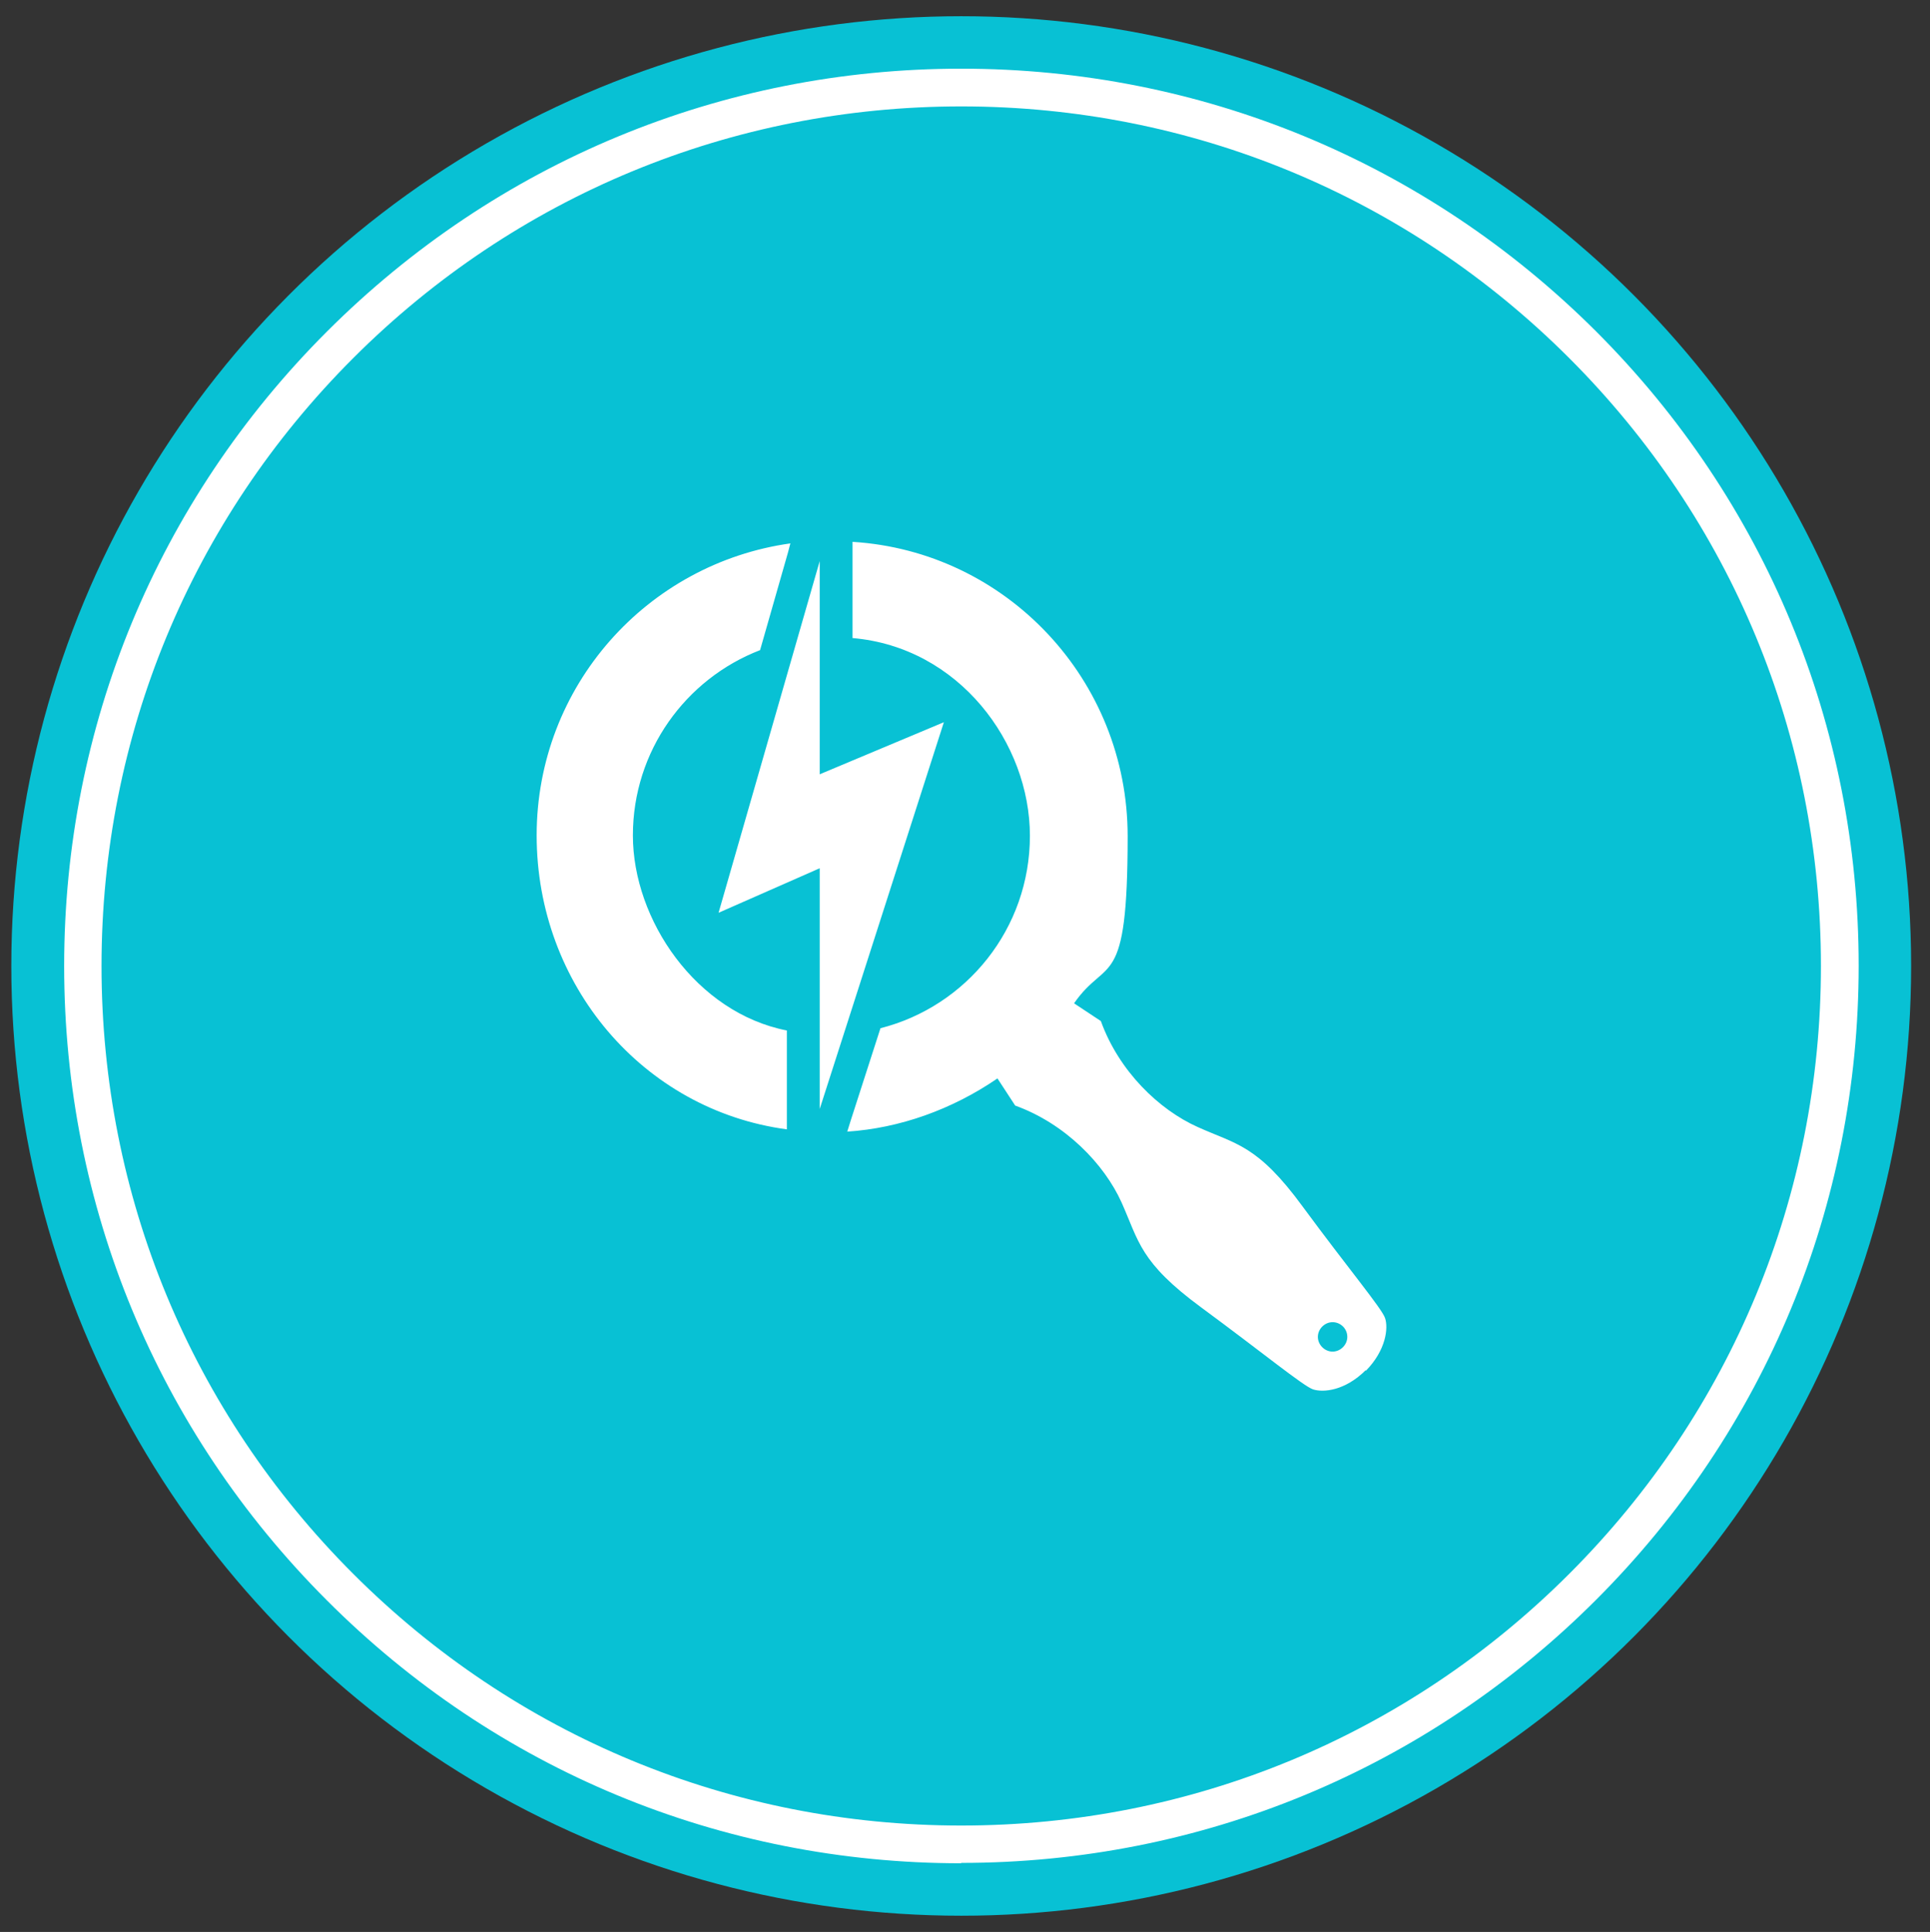
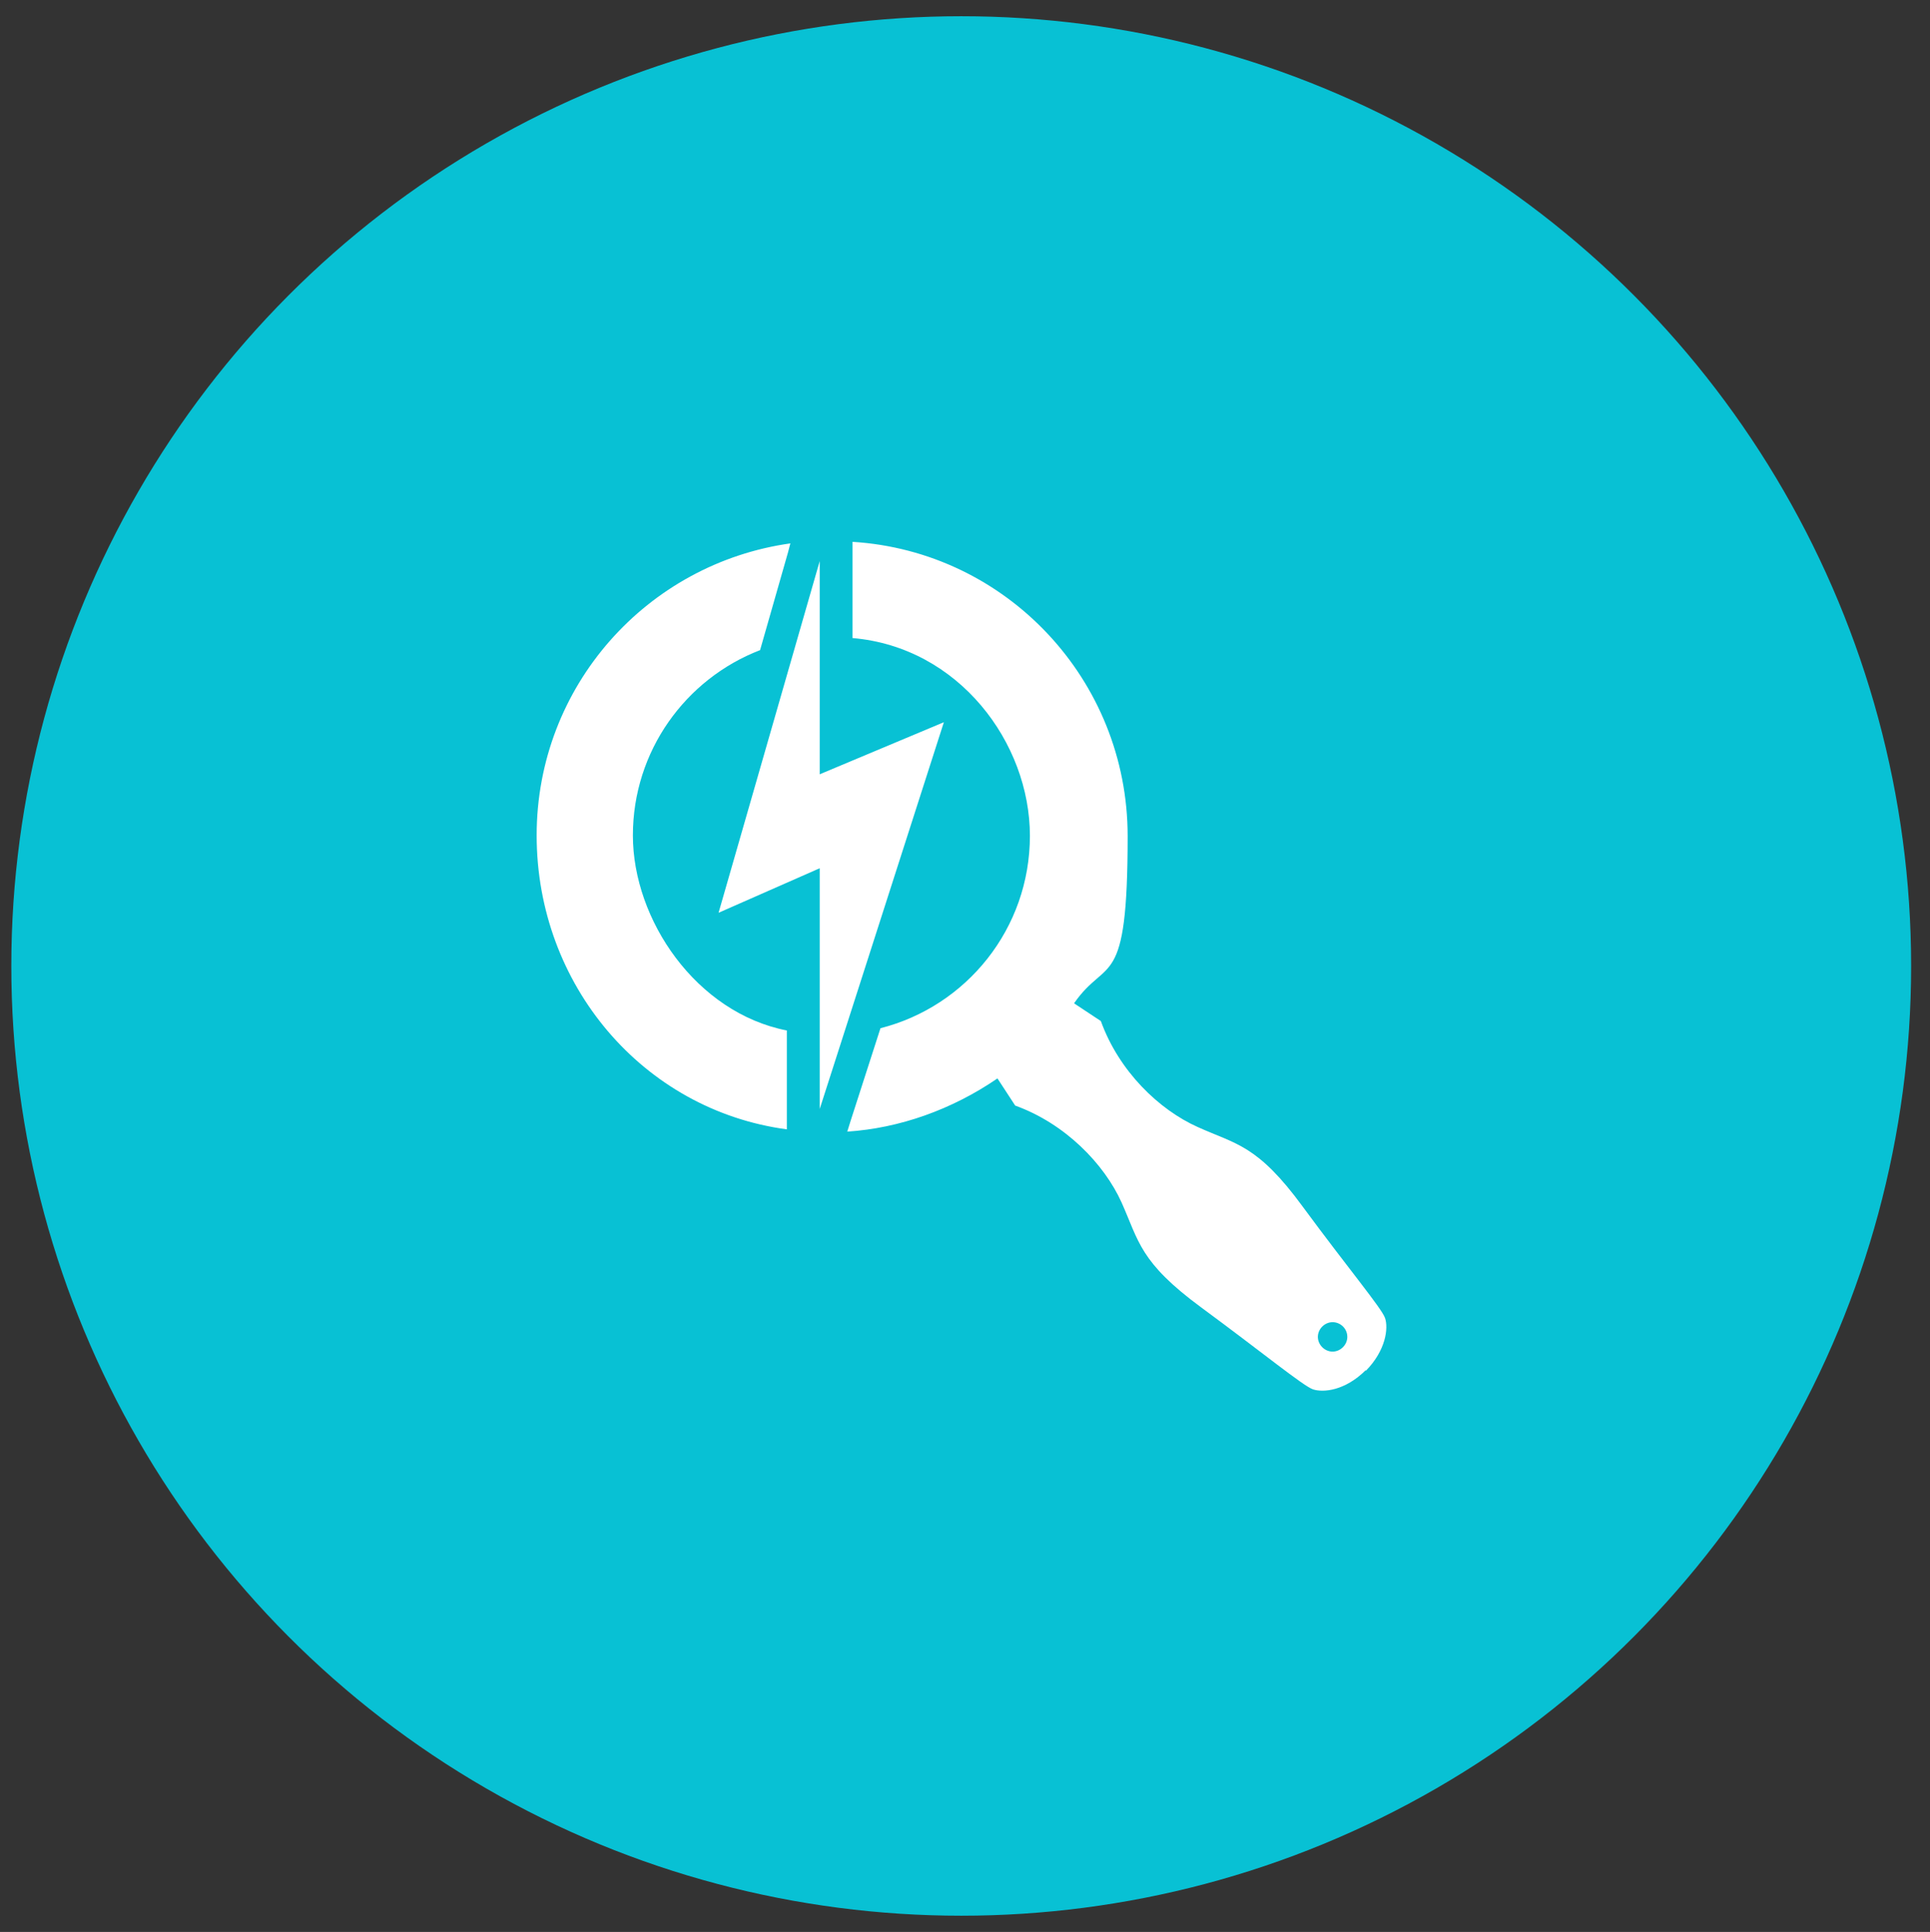
<svg xmlns="http://www.w3.org/2000/svg" id="Layer_1" version="1.1" viewBox="0 0 511.4 512">
  <rect x="0" y="0" width="511.4" height="512" fill="#333333" stroke="none" />
  <defs>
    <style> .st0 { fill: #fff; } .st1 { fill: #08c1d4; } </style>
  </defs>
  <circle class="st1" cx="254.7" cy="256" r="251.7" />
-   <path class="st0" d="M254.7,493.8c-63.5,0-123.2-24.7-168.1-69.7-44.9-44.9-69.6-104.6-69.6-168.1s24.7-123.2,69.6-168.1S191.2,18.2,254.7,18.2s123.2,24.7,168.2,69.6c44.9,44.9,69.6,104.6,69.6,168.1s-24.7,123.2-69.6,168.1-104.6,69.7-168.2,69.7ZM254.7,28.2c-60.8,0-118.1,23.7-161.1,66.7-43,43-66.7,100.2-66.7,161.1s23.7,118.1,66.7,161.1c43,43,100.2,66.7,161.1,66.7s118.1-23.7,161.1-66.7c43-43,66.7-100.2,66.7-161.1s-23.7-118.1-66.7-161.1c-43-43-100.2-66.7-161.1-66.7Z" />
-   <path class="st0" d="M250.1,191.4l-32.9,13.8v-56.5l-26.8,93.2,26.8-11.8v63.8l32.9-102.5h0ZM209.4,144.1l-.6,2.3-7.4,25.9c-19.7,7.6-33.7,26.7-33.7,49.1s16.8,47,40.8,51.7v26.2c-38.1-5.1-66.3-38.3-66.3-77.9s29.3-72.1,67.3-77.4h0ZM361.9,363.1c-5.5,5.5-11.3,6-14,5.1-2.6-.9-13.3-9.7-29.6-21.7-16.3-12-16.5-17.5-21.1-27.8-4.6-10.2-14.9-20.9-28.2-25.7l-4.7-7.2c-12.1,8.3-26,13.2-39.8,14.1l1-3.2,7.8-24.2c22.8-5.8,39.6-26.4,39.6-51s-18.8-50-47-52.4v-25.5c40.7,2.5,72.9,36.5,72.9,78s-5.5,31.7-14.2,44.3l7.1,4.7c4.8,13.3,15.4,23.5,25.7,28.1,10.2,4.6,15.8,4.7,27.8,21.1,12,16.3,20.9,26.9,21.8,29.5.9,2.6.3,8.5-5.1,14h0ZM357,354.3c0-2.2-1.8-3.9-3.9-3.9s-3.9,1.8-3.9,3.9,1.8,3.9,3.9,3.9,3.9-1.8,3.9-3.9Z" />
+   <path class="st0" d="M250.1,191.4l-32.9,13.8v-56.5l-26.8,93.2,26.8-11.8v63.8l32.9-102.5ZM209.4,144.1l-.6,2.3-7.4,25.9c-19.7,7.6-33.7,26.7-33.7,49.1s16.8,47,40.8,51.7v26.2c-38.1-5.1-66.3-38.3-66.3-77.9s29.3-72.1,67.3-77.4h0ZM361.9,363.1c-5.5,5.5-11.3,6-14,5.1-2.6-.9-13.3-9.7-29.6-21.7-16.3-12-16.5-17.5-21.1-27.8-4.6-10.2-14.9-20.9-28.2-25.7l-4.7-7.2c-12.1,8.3-26,13.2-39.8,14.1l1-3.2,7.8-24.2c22.8-5.8,39.6-26.4,39.6-51s-18.8-50-47-52.4v-25.5c40.7,2.5,72.9,36.5,72.9,78s-5.5,31.7-14.2,44.3l7.1,4.7c4.8,13.3,15.4,23.5,25.7,28.1,10.2,4.6,15.8,4.7,27.8,21.1,12,16.3,20.9,26.9,21.8,29.5.9,2.6.3,8.5-5.1,14h0ZM357,354.3c0-2.2-1.8-3.9-3.9-3.9s-3.9,1.8-3.9,3.9,1.8,3.9,3.9,3.9,3.9-1.8,3.9-3.9Z" />
</svg>